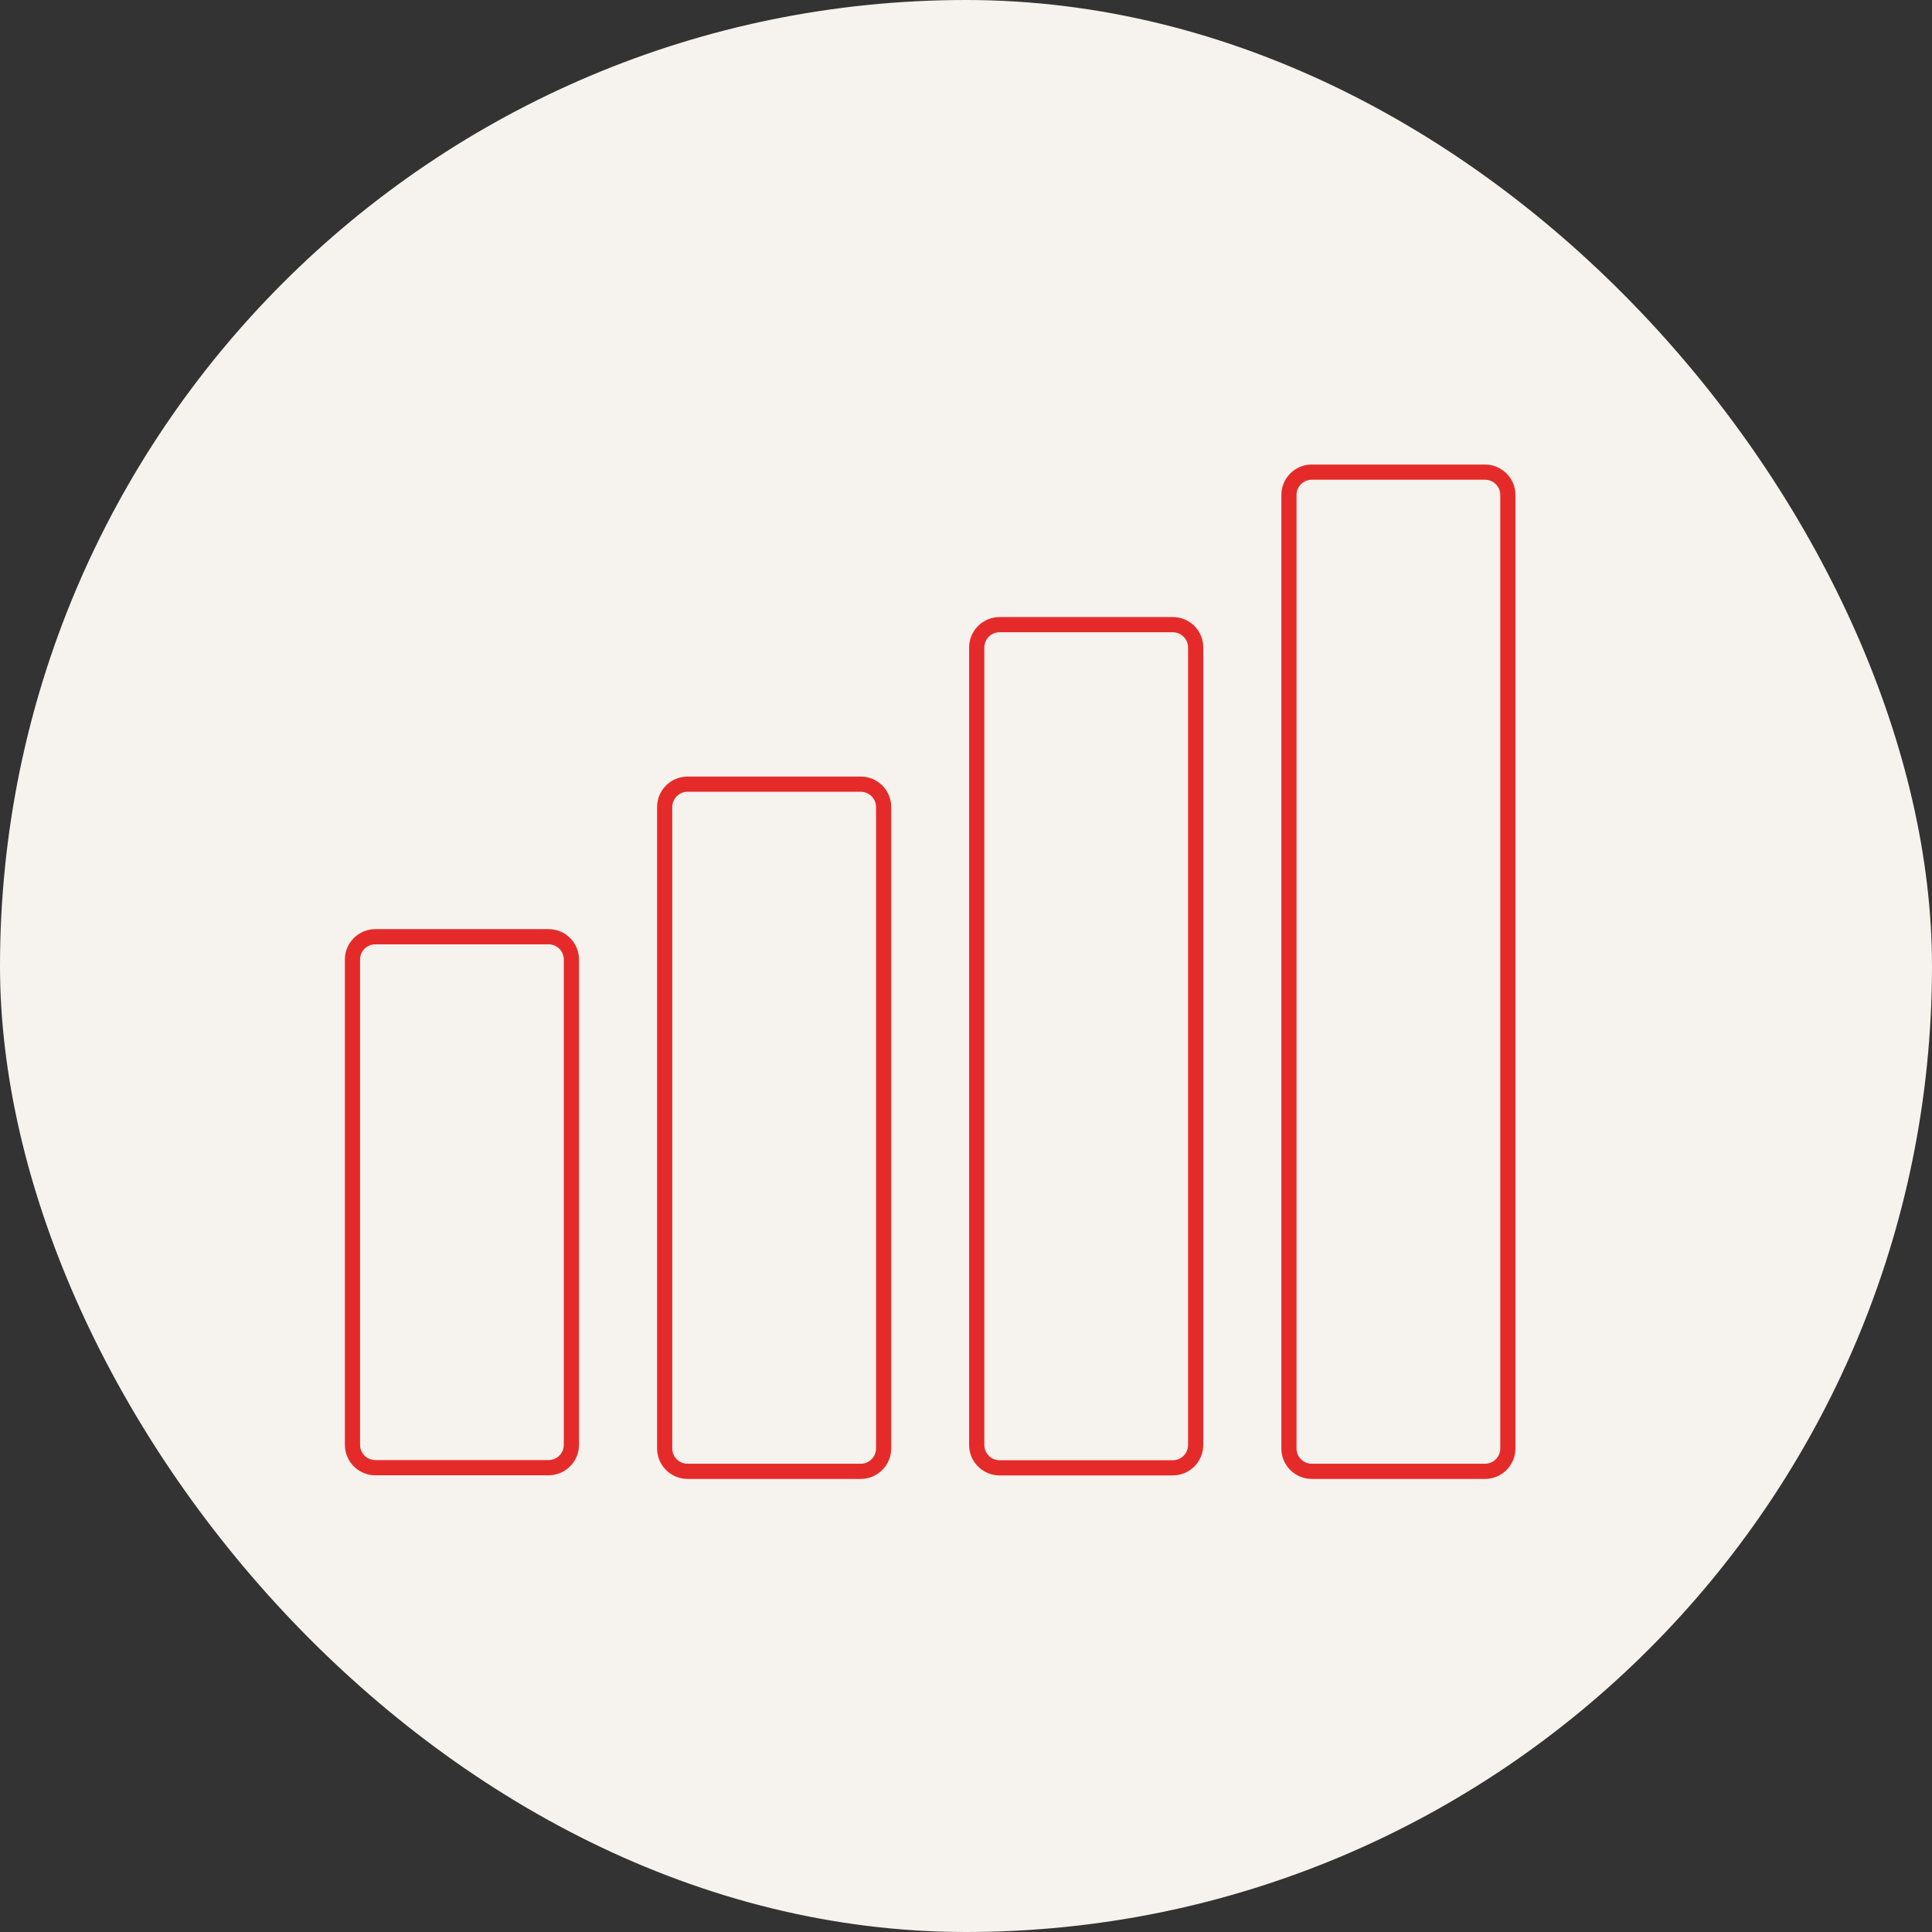
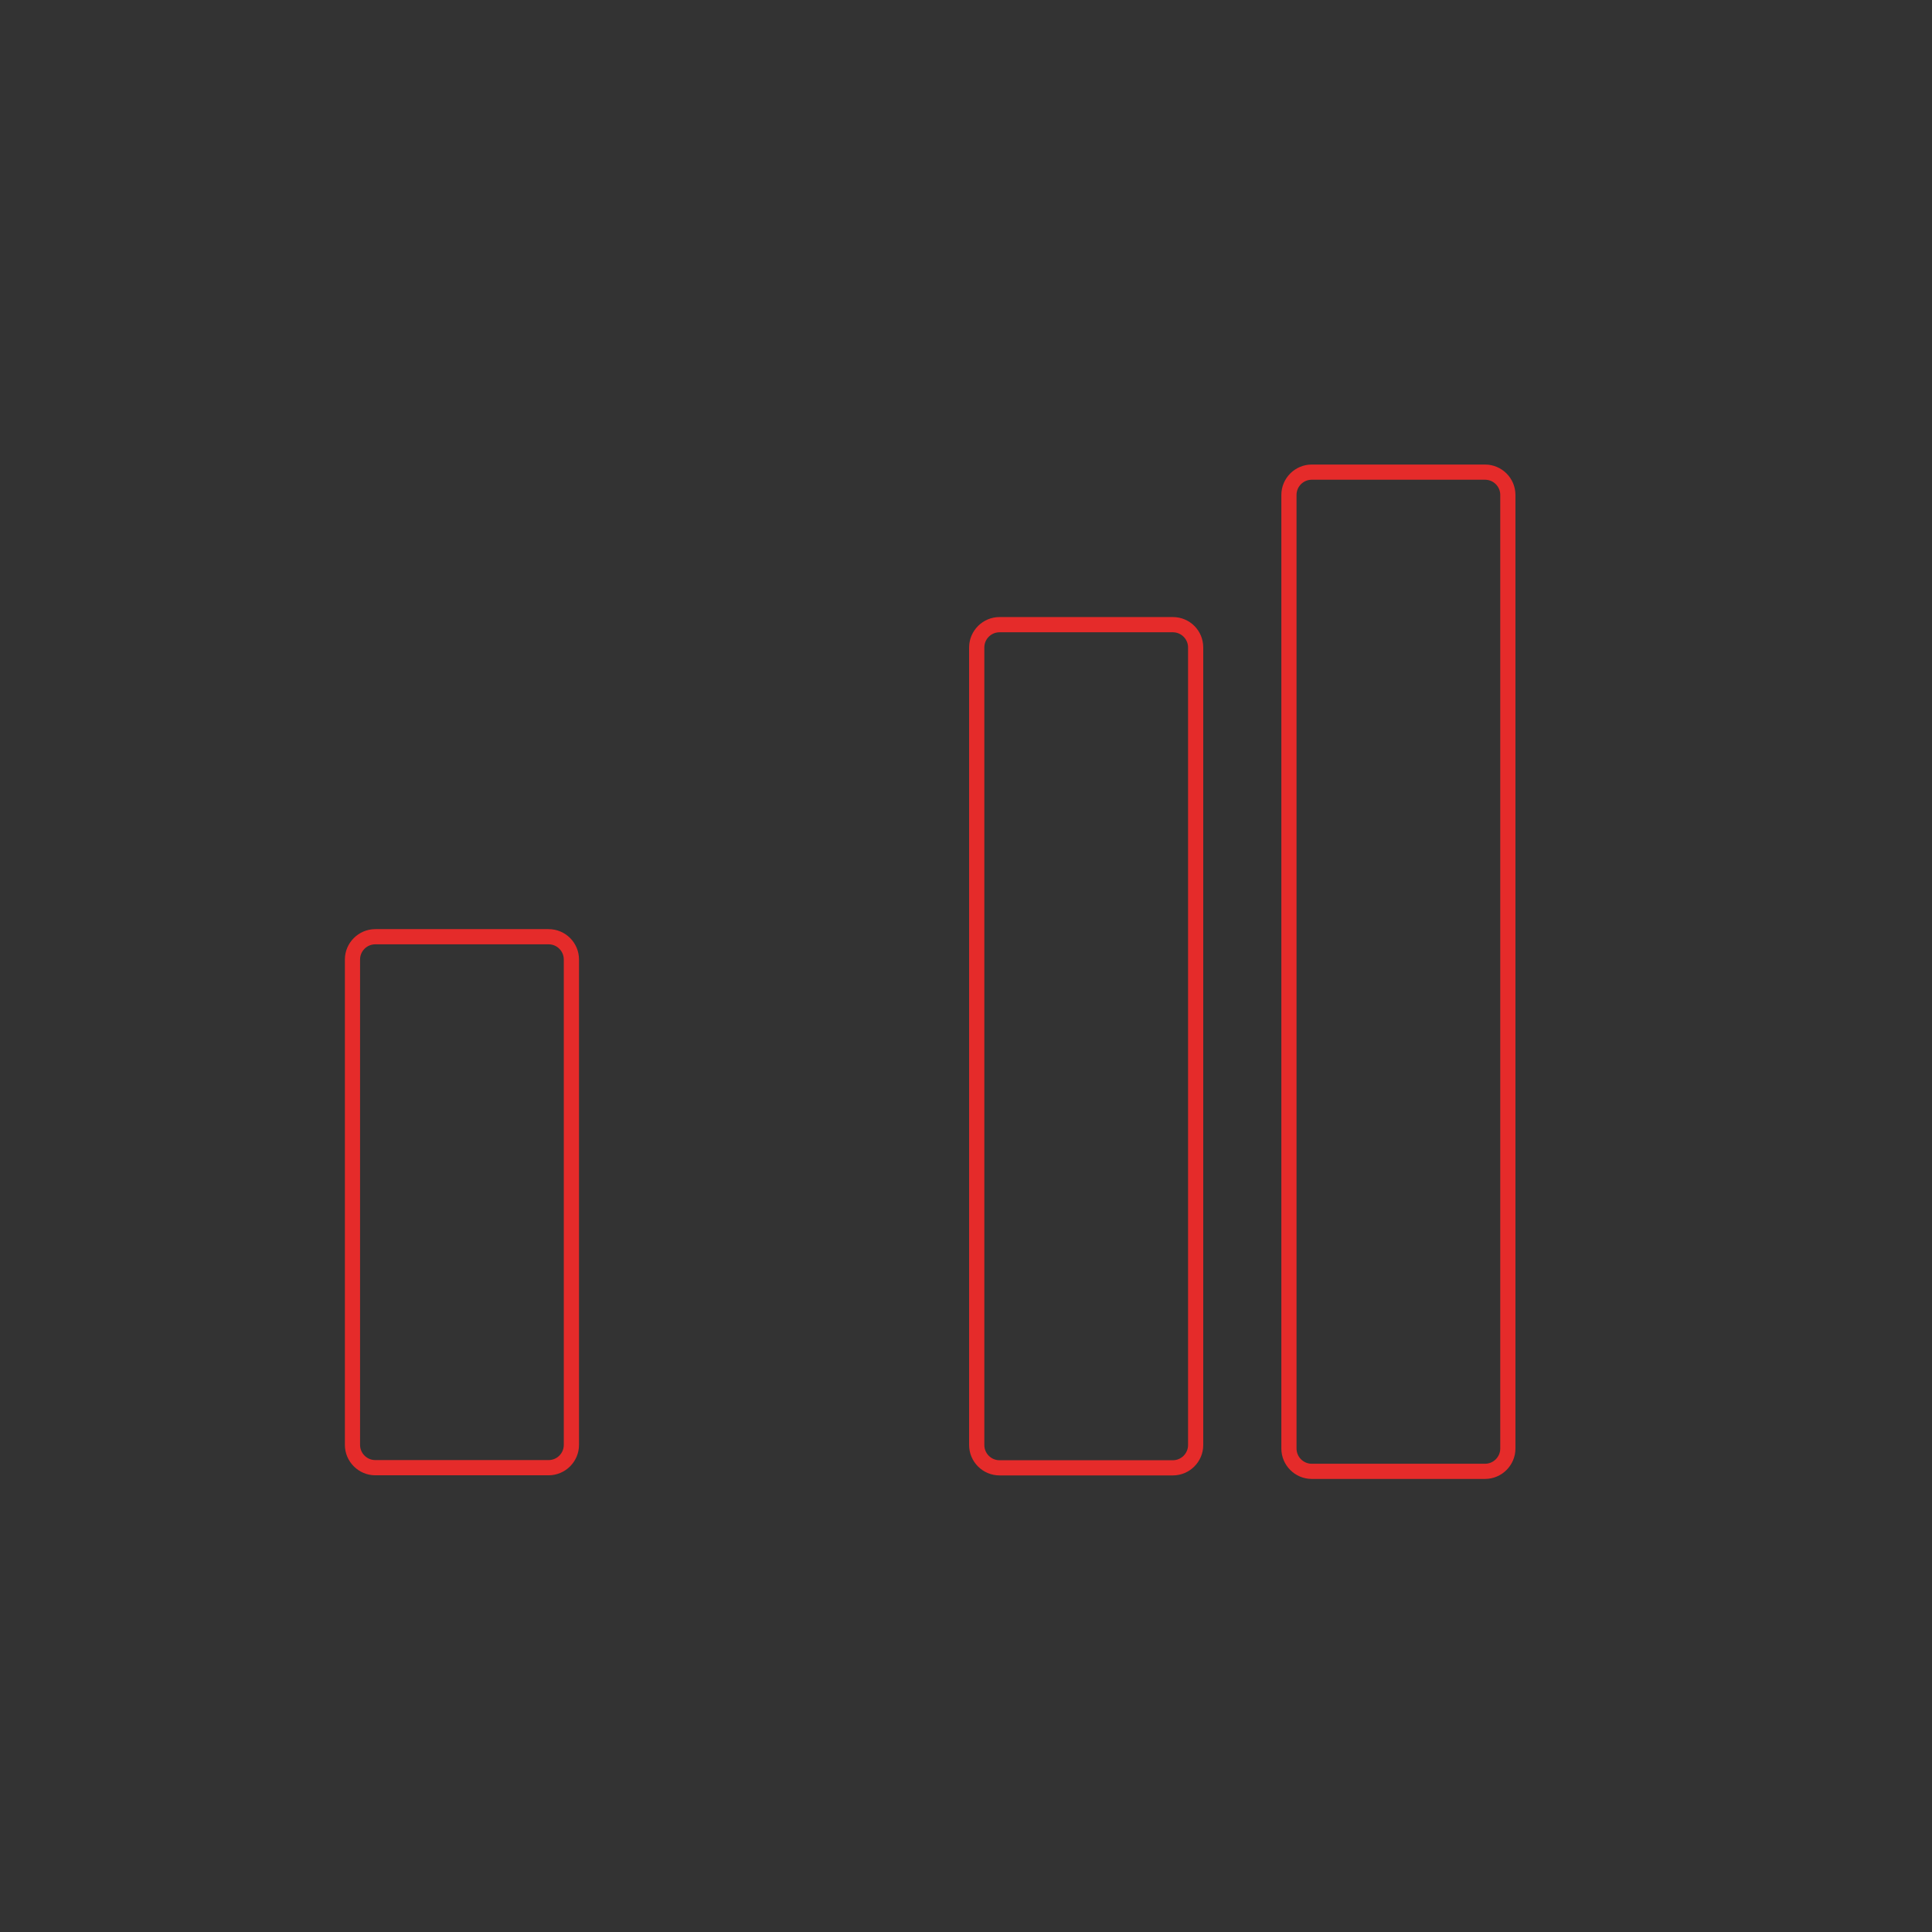
<svg xmlns="http://www.w3.org/2000/svg" width="49" height="49" viewBox="0 0 49 49" fill="none">
  <rect x="0" y="0" width="49" height="49" fill="#333333" stroke="none" />
-   <rect width="49" height="49" rx="24.5" fill="#F6F2ED" />
  <g clip-path="url(#clip0_5813_3118)">
    <g clip-path="url(#clip1_5813_3118)">
      <path d="M13.914 23.95C14.126 23.95 14.299 24.123 14.299 24.335V36.646C14.299 36.858 14.126 37.031 13.914 37.031H9.518C9.306 37.031 9.132 36.858 9.132 36.646V24.335C9.132 24.123 9.306 23.95 9.518 23.95H13.914ZM13.914 23.565H9.518C9.094 23.565 8.747 23.912 8.747 24.335V36.646C8.747 37.07 9.094 37.417 9.518 37.417H13.914C14.338 37.417 14.685 37.07 14.685 36.646V24.335C14.685 23.912 14.342 23.565 13.914 23.565Z" fill="#E52B2A" />
-       <path d="M21.832 20.081C22.044 20.081 22.218 20.255 22.218 20.467V36.738C22.218 36.95 22.044 37.124 21.832 37.124H17.436C17.224 37.124 17.05 36.95 17.05 36.738V20.467C17.05 20.255 17.224 20.081 17.436 20.081H21.832ZM21.832 19.696H17.436C17.012 19.696 16.665 20.043 16.665 20.467V36.738C16.665 37.162 17.012 37.509 17.436 37.509H21.832C22.256 37.509 22.603 37.162 22.603 36.738V20.467C22.603 20.039 22.256 19.696 21.832 19.696Z" fill="#E52B2A" />
      <path d="M29.747 16.036C29.958 16.036 30.132 16.209 30.132 16.421V36.65C30.132 36.862 29.958 37.035 29.747 37.035H25.35C25.138 37.035 24.965 36.862 24.965 36.65V16.421C24.965 16.209 25.138 16.036 25.35 16.036H29.747ZM29.747 15.65H25.35C24.926 15.65 24.579 15.997 24.579 16.421V36.65C24.579 37.074 24.926 37.42 25.35 37.42H29.747C30.17 37.42 30.517 37.074 30.517 36.65V16.421C30.517 15.993 30.174 15.65 29.747 15.65Z" fill="#E52B2A" />
      <path d="M37.665 12.167C37.877 12.167 38.05 12.34 38.05 12.552V36.738C38.05 36.95 37.877 37.124 37.665 37.124H33.268C33.056 37.124 32.883 36.95 32.883 36.738V12.552C32.883 12.34 33.056 12.167 33.268 12.167H37.665ZM37.665 11.782H33.268C32.844 11.782 32.498 12.129 32.498 12.552V36.738C32.498 37.162 32.844 37.509 33.268 37.509H37.665C38.089 37.509 38.435 37.162 38.435 36.738V12.552C38.435 12.129 38.089 11.782 37.665 11.782Z" fill="#E52B2A" />
    </g>
  </g>
  <defs>
    <clipPath id="clip0_5813_3118">
      <rect width="42" height="42" fill="white" transform="translate(4 3)" />
    </clipPath>
    <clipPath id="clip1_5813_3118">
      <rect width="38.531" height="38.531" fill="white" transform="translate(3.83 4.742)" />
    </clipPath>
  </defs>
</svg>